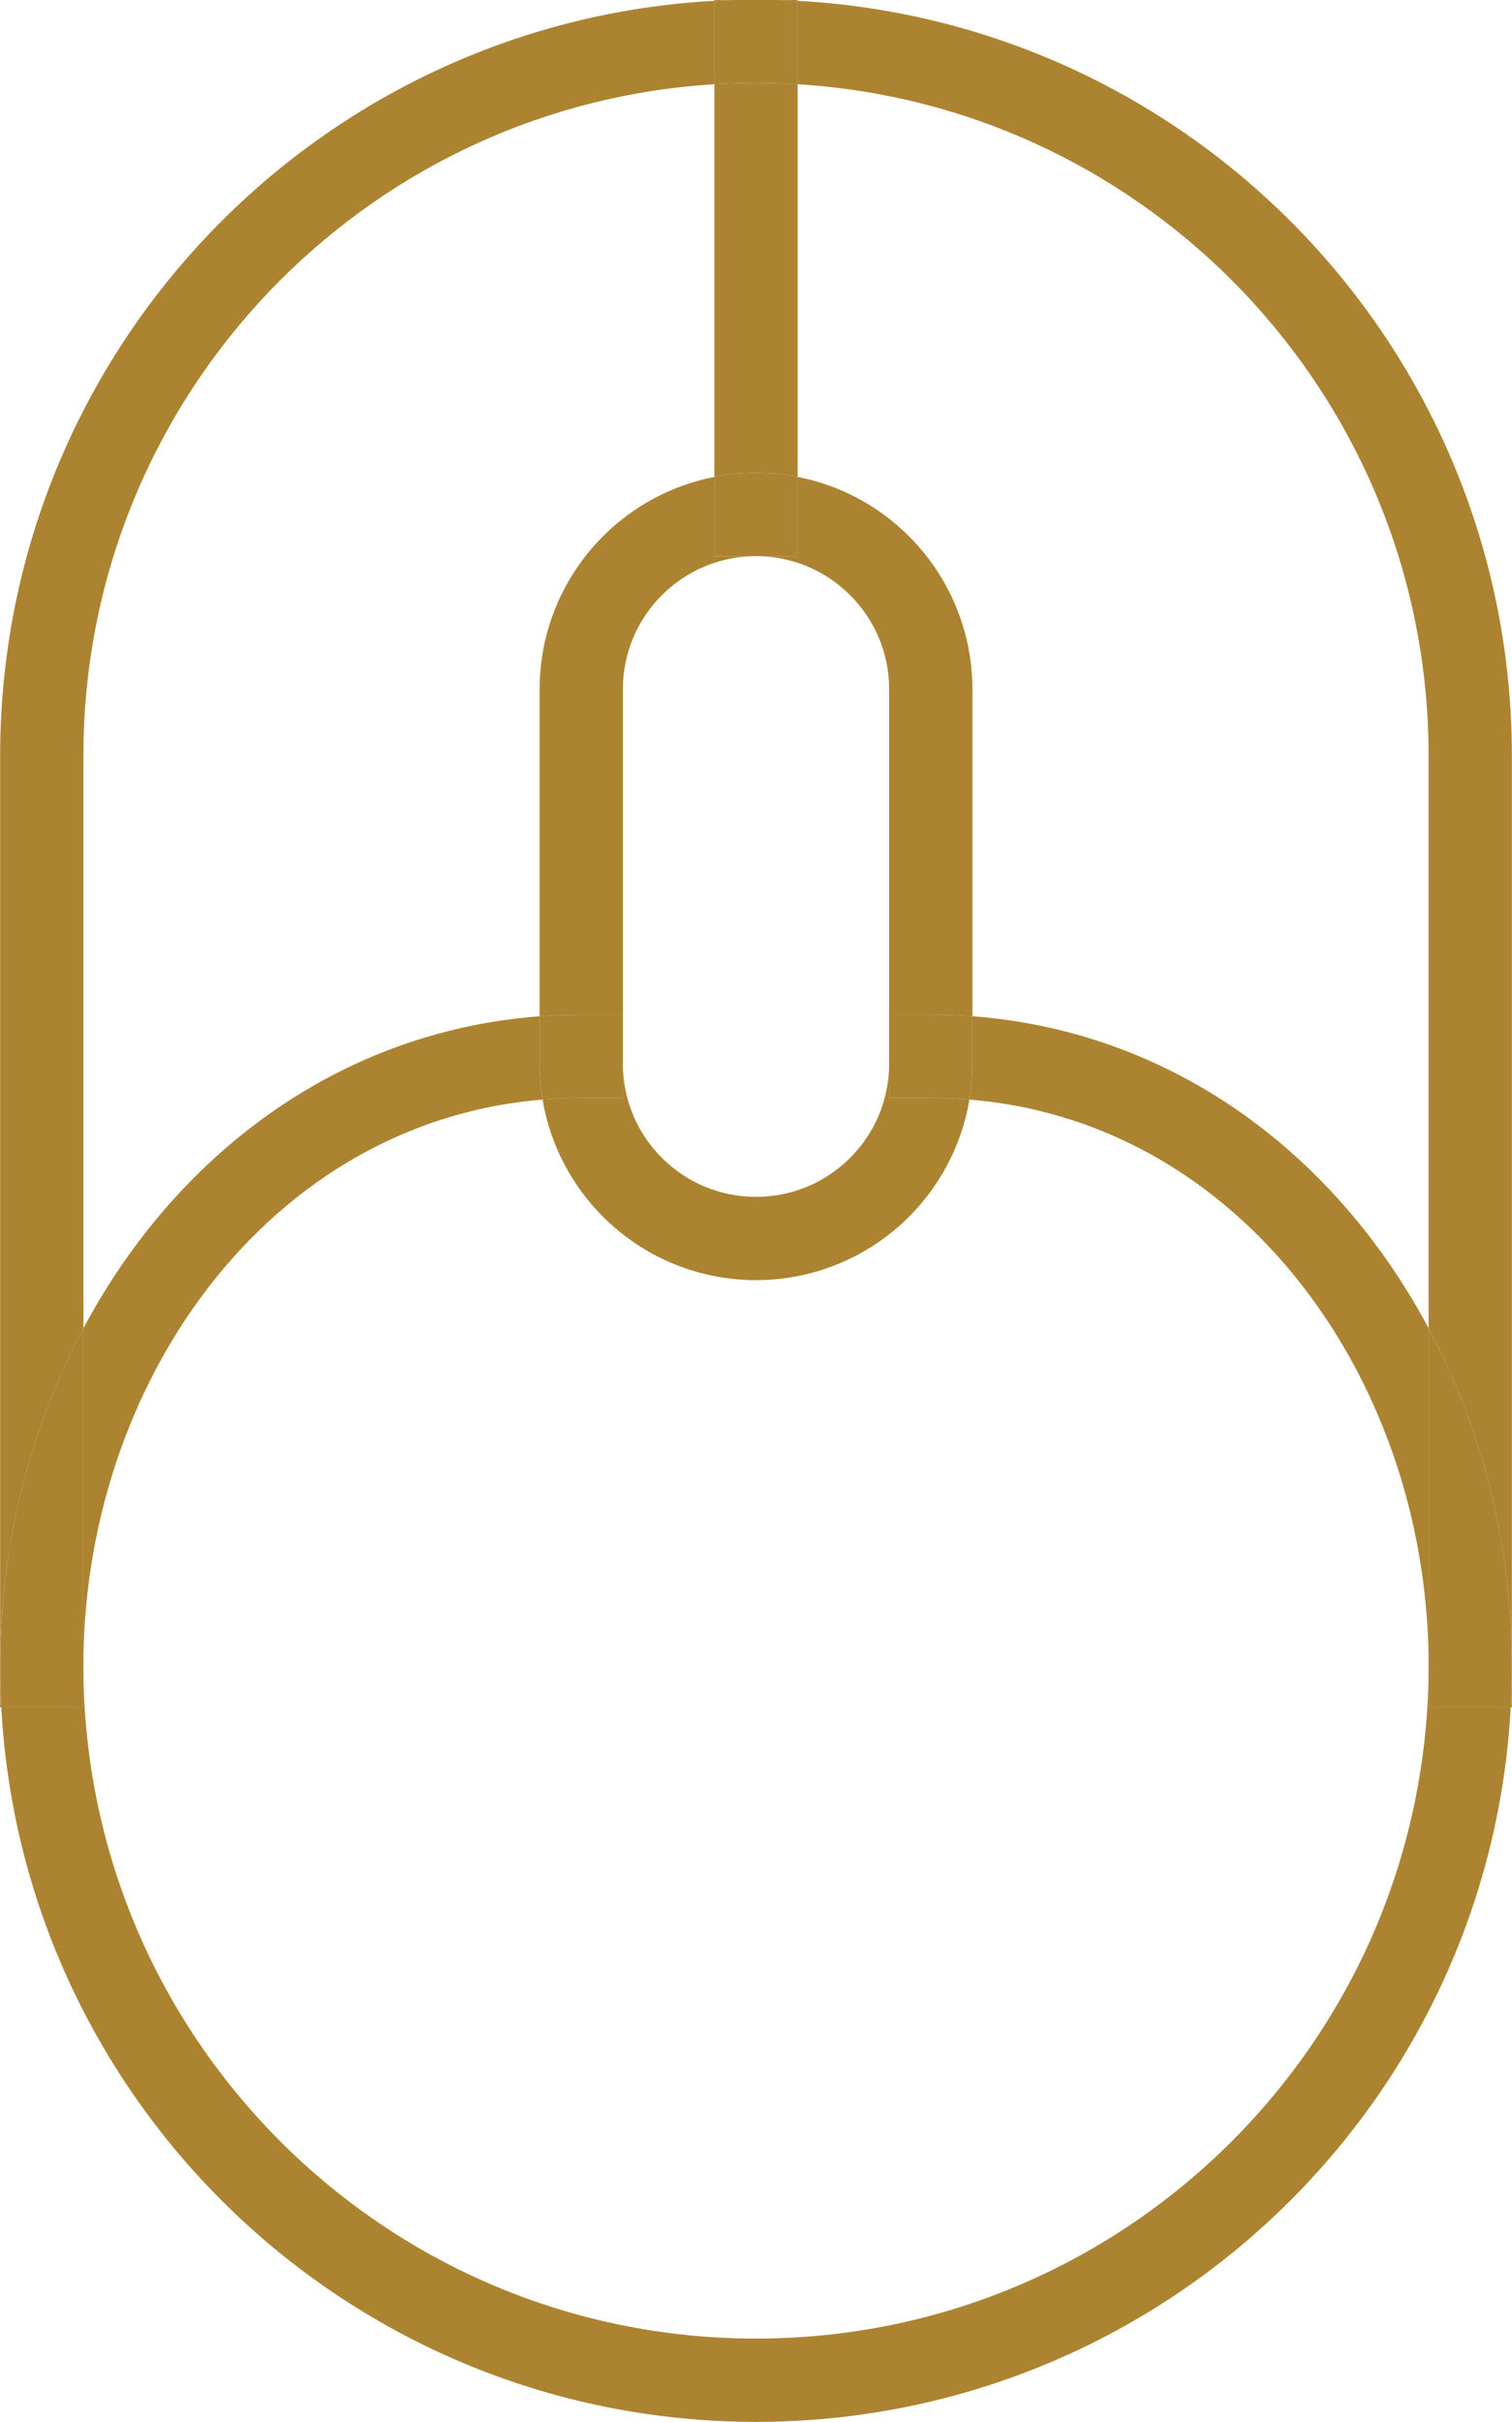
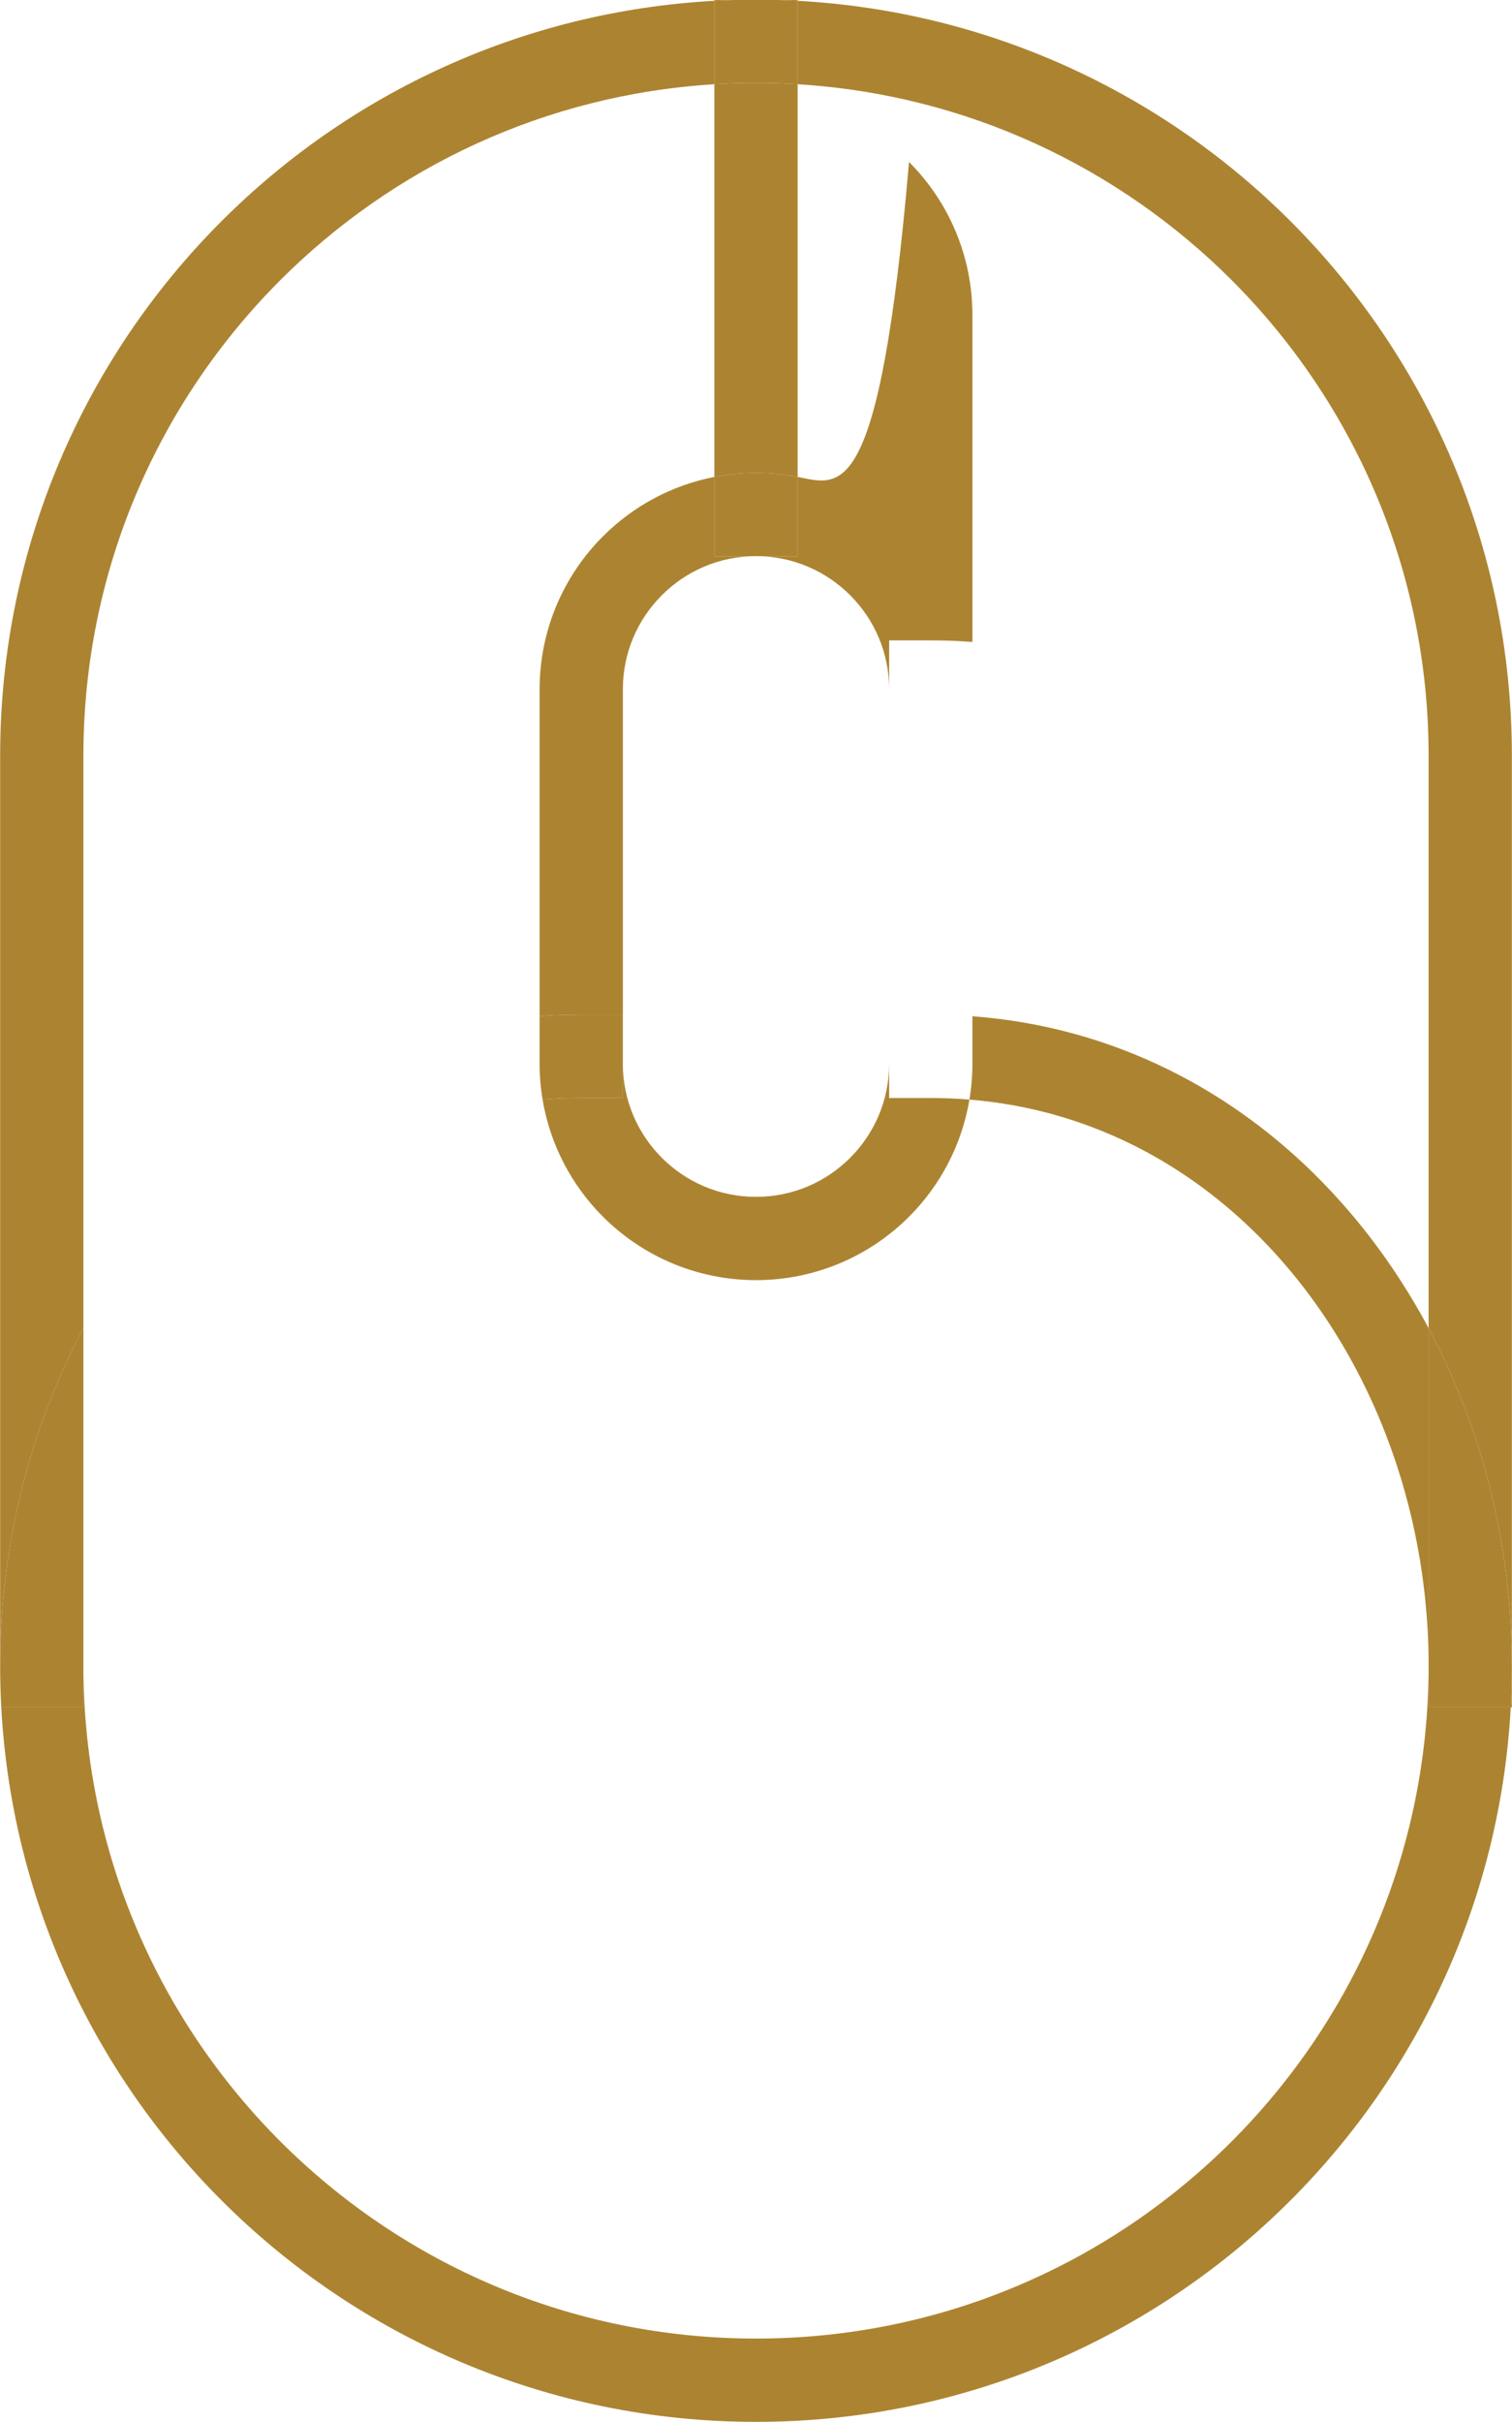
<svg xmlns="http://www.w3.org/2000/svg" fill="#000000" height="290.8" preserveAspectRatio="xMidYMid meet" version="1" viewBox="121.8 69.3 181.6 290.8" width="181.6" zoomAndPan="magnify">
  <g id="change1_1">
    <path d="M293.384,269.281L293.384,269.281c-0.004,22.324-9.035,42.487-23.662,57.121 c-14.635,14.627-34.799,23.658-57.121,23.66c-22.323-0.002-42.486-9.033-57.122-23.66c-14.528-14.535-23.536-34.525-23.661-56.668 v4.548h-9.865c1.252,23.069,11.134,43.878,26.456,59.192c16.409,16.418,39.134,26.589,64.183,26.589c0.004,0,0.006,0,0.01,0 c25.053,0.002,47.779-10.168,64.192-26.589c15.321-15.313,25.202-36.123,26.454-59.192h-9.863V269.281 M217.601,69.398v10.017 c20.324,1.241,38.588,9.983,52.121,23.508c14.627,14.635,23.658,34.799,23.662,57.122v68.716c6.451,12.086,9.993,26.074,9.999,40.52 h0.001V160.045c0.002-25.053-10.17-47.78-26.591-64.192C261.479,80.532,240.667,70.651,217.601,69.398 M207.601,69.398 c-23.068,1.252-43.879,11.133-59.192,26.455c-16.422,16.413-26.594,39.139-26.591,64.192v109.236l0,0 c0.002-14.449,3.553-28.433,10-40.521v-68.715c0.002-22.323,9.033-42.487,23.661-57.122c13.534-13.525,31.796-22.267,52.122-23.508 V69.398" fill="#ac8431" />
  </g>
  <g id="change1_2">
    <path d="M212.601,79.263c-1.68,0-3.346,0.051-5,0.152v47.14c1.619-0.316,3.292-0.482,5-0.481c0.004,0,0.007,0,0.01,0 c1.705,0,3.374,0.166,4.99,0.482v-47.14C215.947,79.314,214.28,79.263,212.601,79.263 M217.601,69.263h-10v0.135 c1.654-0.09,3.322-0.135,5-0.135c0.004,0,0.006,0,0.01,0c1.675,0,3.338,0.045,4.99,0.135V69.263" fill="#ac8431" />
  </g>
  <g id="change2_1">
    <path d="M212.61,69.263c-0.004,0-0.006,0-0.01,0c-1.678,0-3.346,0.045-5,0.135v10.017 c1.654-0.101,3.32-0.152,5-0.152s3.347,0.051,5,0.152V69.398C215.948,69.308,214.285,69.263,212.61,69.263" fill="#ac8431" />
  </g>
  <g id="change1_3">
    <path d="M303.384,269.281L303.384,269.281L303.384,269.281c0,1.678-0.047,3.345-0.137,5h0.137V269.281 M238.591,191.309v5.694l0,0c0,1.467-0.122,2.906-0.357,4.31c7.016,0.574,13.507,2.438,19.43,5.346 c10.803,5.308,19.729,14.158,25.969,25.126c6.24,10.96,9.754,24.007,9.752,37.497v-40.52c-2.611-4.891-5.697-9.469-9.22-13.641 c-6.113-7.237-13.557-13.242-22.09-17.437C254.937,194.172,247.034,191.941,238.591,191.309" fill="#ac8431" />
  </g>
  <g id="change2_2">
    <path d="M303.383,269.281h-4.999h-5v5h9.863C303.337,272.626,303.384,270.958,303.383,269.281 M303.383,269.281 L303.383,269.281L303.383,269.281 M293.384,228.761v40.52l0,0h5h4.999l0,0h0.001h-0.001 C303.377,254.834,299.835,240.847,293.384,228.761" fill="#ac8431" />
  </g>
  <g id="change1_4">
-     <path d="M121.817,269.281v5h0.135C121.862,272.626,121.816,270.958,121.817,269.281 M131.817,269.281 L131.817,269.281c0,0.151,0,0.302,0,0.453V269.281 M186.609,191.309c-8.444,0.633-16.345,2.864-23.482,6.375 c-12.806,6.296-23.136,16.646-30.251,29.155c-0.361,0.635-0.714,1.275-1.059,1.922v40.521c-0.009-17.989,6.258-35.182,16.855-47.708 c5.298-6.268,11.661-11.374,18.865-14.916c5.922-2.908,12.414-4.771,19.428-5.346c-0.234-1.403-0.357-2.843-0.356-4.31V191.309" fill="#ac8431" />
-   </g>
+     </g>
  <g id="change2_3">
    <path d="M131.817,228.76c-6.447,12.087-9.998,26.072-10,40.521l0,0c-0.001,1.678,0.045,3.345,0.135,5h9.865v-4.548 c0-0.151,0-0.301,0-0.453l0,0l0,0V228.76" fill="#ac8431" />
  </g>
  <g id="change3_1">
-     <path d="M217.601,126.555v9.518h-5c4.431,0.002,8.397,1.782,11.307,4.683c2.9,2.909,4.681,6.875,4.684,11.307v44.939 h0.001v-5.879h5.001c0.006,0,0.012,0,0.018,0c1.68,0,3.34,0.063,4.98,0.186v-39.246c0.002-7.162-2.918-13.69-7.613-18.378 C227.408,130.11,222.771,127.565,217.601,126.555 M207.601,126.555c-5.172,1.01-9.808,3.556-13.378,7.13 c-4.696,4.688-7.616,11.216-7.613,18.378v39.246c1.646-0.124,3.313-0.186,4.999-0.186h5v10h-5c-1.572,0.001-3.119,0.065-4.643,0.189 c0.912,5.448,3.523,10.34,7.258,14.067c4.687,4.693,11.213,7.611,18.372,7.611c0.001,0,0.003,0,0.005,0 c7.16,0.001,13.689-2.917,18.377-7.611c3.734-3.728,6.345-8.62,7.256-14.067c-1.521-0.125-3.069-0.188-4.641-0.189h-5.001v-4.12 h-0.001c-0.003,4.431-1.783,8.396-4.684,11.305c-2.909,2.901-6.876,4.681-11.307,4.682c-4.432-0.001-8.397-1.781-11.307-4.682 c-2.902-2.909-4.681-6.875-4.684-11.305v-44.939c0.003-4.432,1.781-8.397,4.684-11.307c2.909-2.901,6.875-4.681,11.307-4.683h-5 V126.555" fill="#ac8431" />
+     <path d="M217.601,126.555v9.518h-5c4.431,0.002,8.397,1.782,11.307,4.683c2.9,2.909,4.681,6.875,4.684,11.307h0.001v-5.879h5.001c0.006,0,0.012,0,0.018,0c1.68,0,3.34,0.063,4.98,0.186v-39.246c0.002-7.162-2.918-13.69-7.613-18.378 C227.408,130.11,222.771,127.565,217.601,126.555 M207.601,126.555c-5.172,1.01-9.808,3.556-13.378,7.13 c-4.696,4.688-7.616,11.216-7.613,18.378v39.246c1.646-0.124,3.313-0.186,4.999-0.186h5v10h-5c-1.572,0.001-3.119,0.065-4.643,0.189 c0.912,5.448,3.523,10.34,7.258,14.067c4.687,4.693,11.213,7.611,18.372,7.611c0.001,0,0.003,0,0.005,0 c7.16,0.001,13.689-2.917,18.377-7.611c3.734-3.728,6.345-8.62,7.256-14.067c-1.521-0.125-3.069-0.188-4.641-0.189h-5.001v-4.12 h-0.001c-0.003,4.431-1.783,8.396-4.684,11.305c-2.909,2.901-6.876,4.681-11.307,4.682c-4.432-0.001-8.397-1.781-11.307-4.682 c-2.902-2.909-4.681-6.875-4.684-11.305v-44.939c0.003-4.432,1.781-8.397,4.684-11.307c2.909-2.901,6.875-4.681,11.307-4.683h-5 V126.555" fill="#ac8431" />
  </g>
  <g id="change4_1">
    <path d="M212.61,126.073c-0.003,0-0.006,0-0.01,0c-1.708,0-3.381,0.165-5,0.481v9.519h5l0,0l0,0h5v-9.518 C215.984,126.239,214.315,126.073,212.61,126.073" fill="#ac8431" />
  </g>
  <g id="change4_2">
-     <path d="M238.591,197.002h-5h-4.999v4.12h5.001c1.571,0.001,3.119,0.065,4.641,0.189 C238.469,199.909,238.591,198.469,238.591,197.002 M238.591,197.002L238.591,197.002L238.591,197.002 M233.61,191.123 c-0.006,0-0.012,0-0.018,0h-5.001v5.879h4.999h5l0,0l0,0v-5.694C236.95,191.186,235.29,191.123,233.61,191.123" fill="#ac8431" />
-   </g>
+     </g>
  <g id="change4_3">
    <path d="M196.608,191.123h-5c-1.686,0-3.353,0.062-4.999,0.186v5.694c-0.001,1.467,0.122,2.906,0.356,4.31 c1.523-0.125,3.07-0.188,4.643-0.189h5V191.123" fill="#ac8431" />
  </g>
</svg>